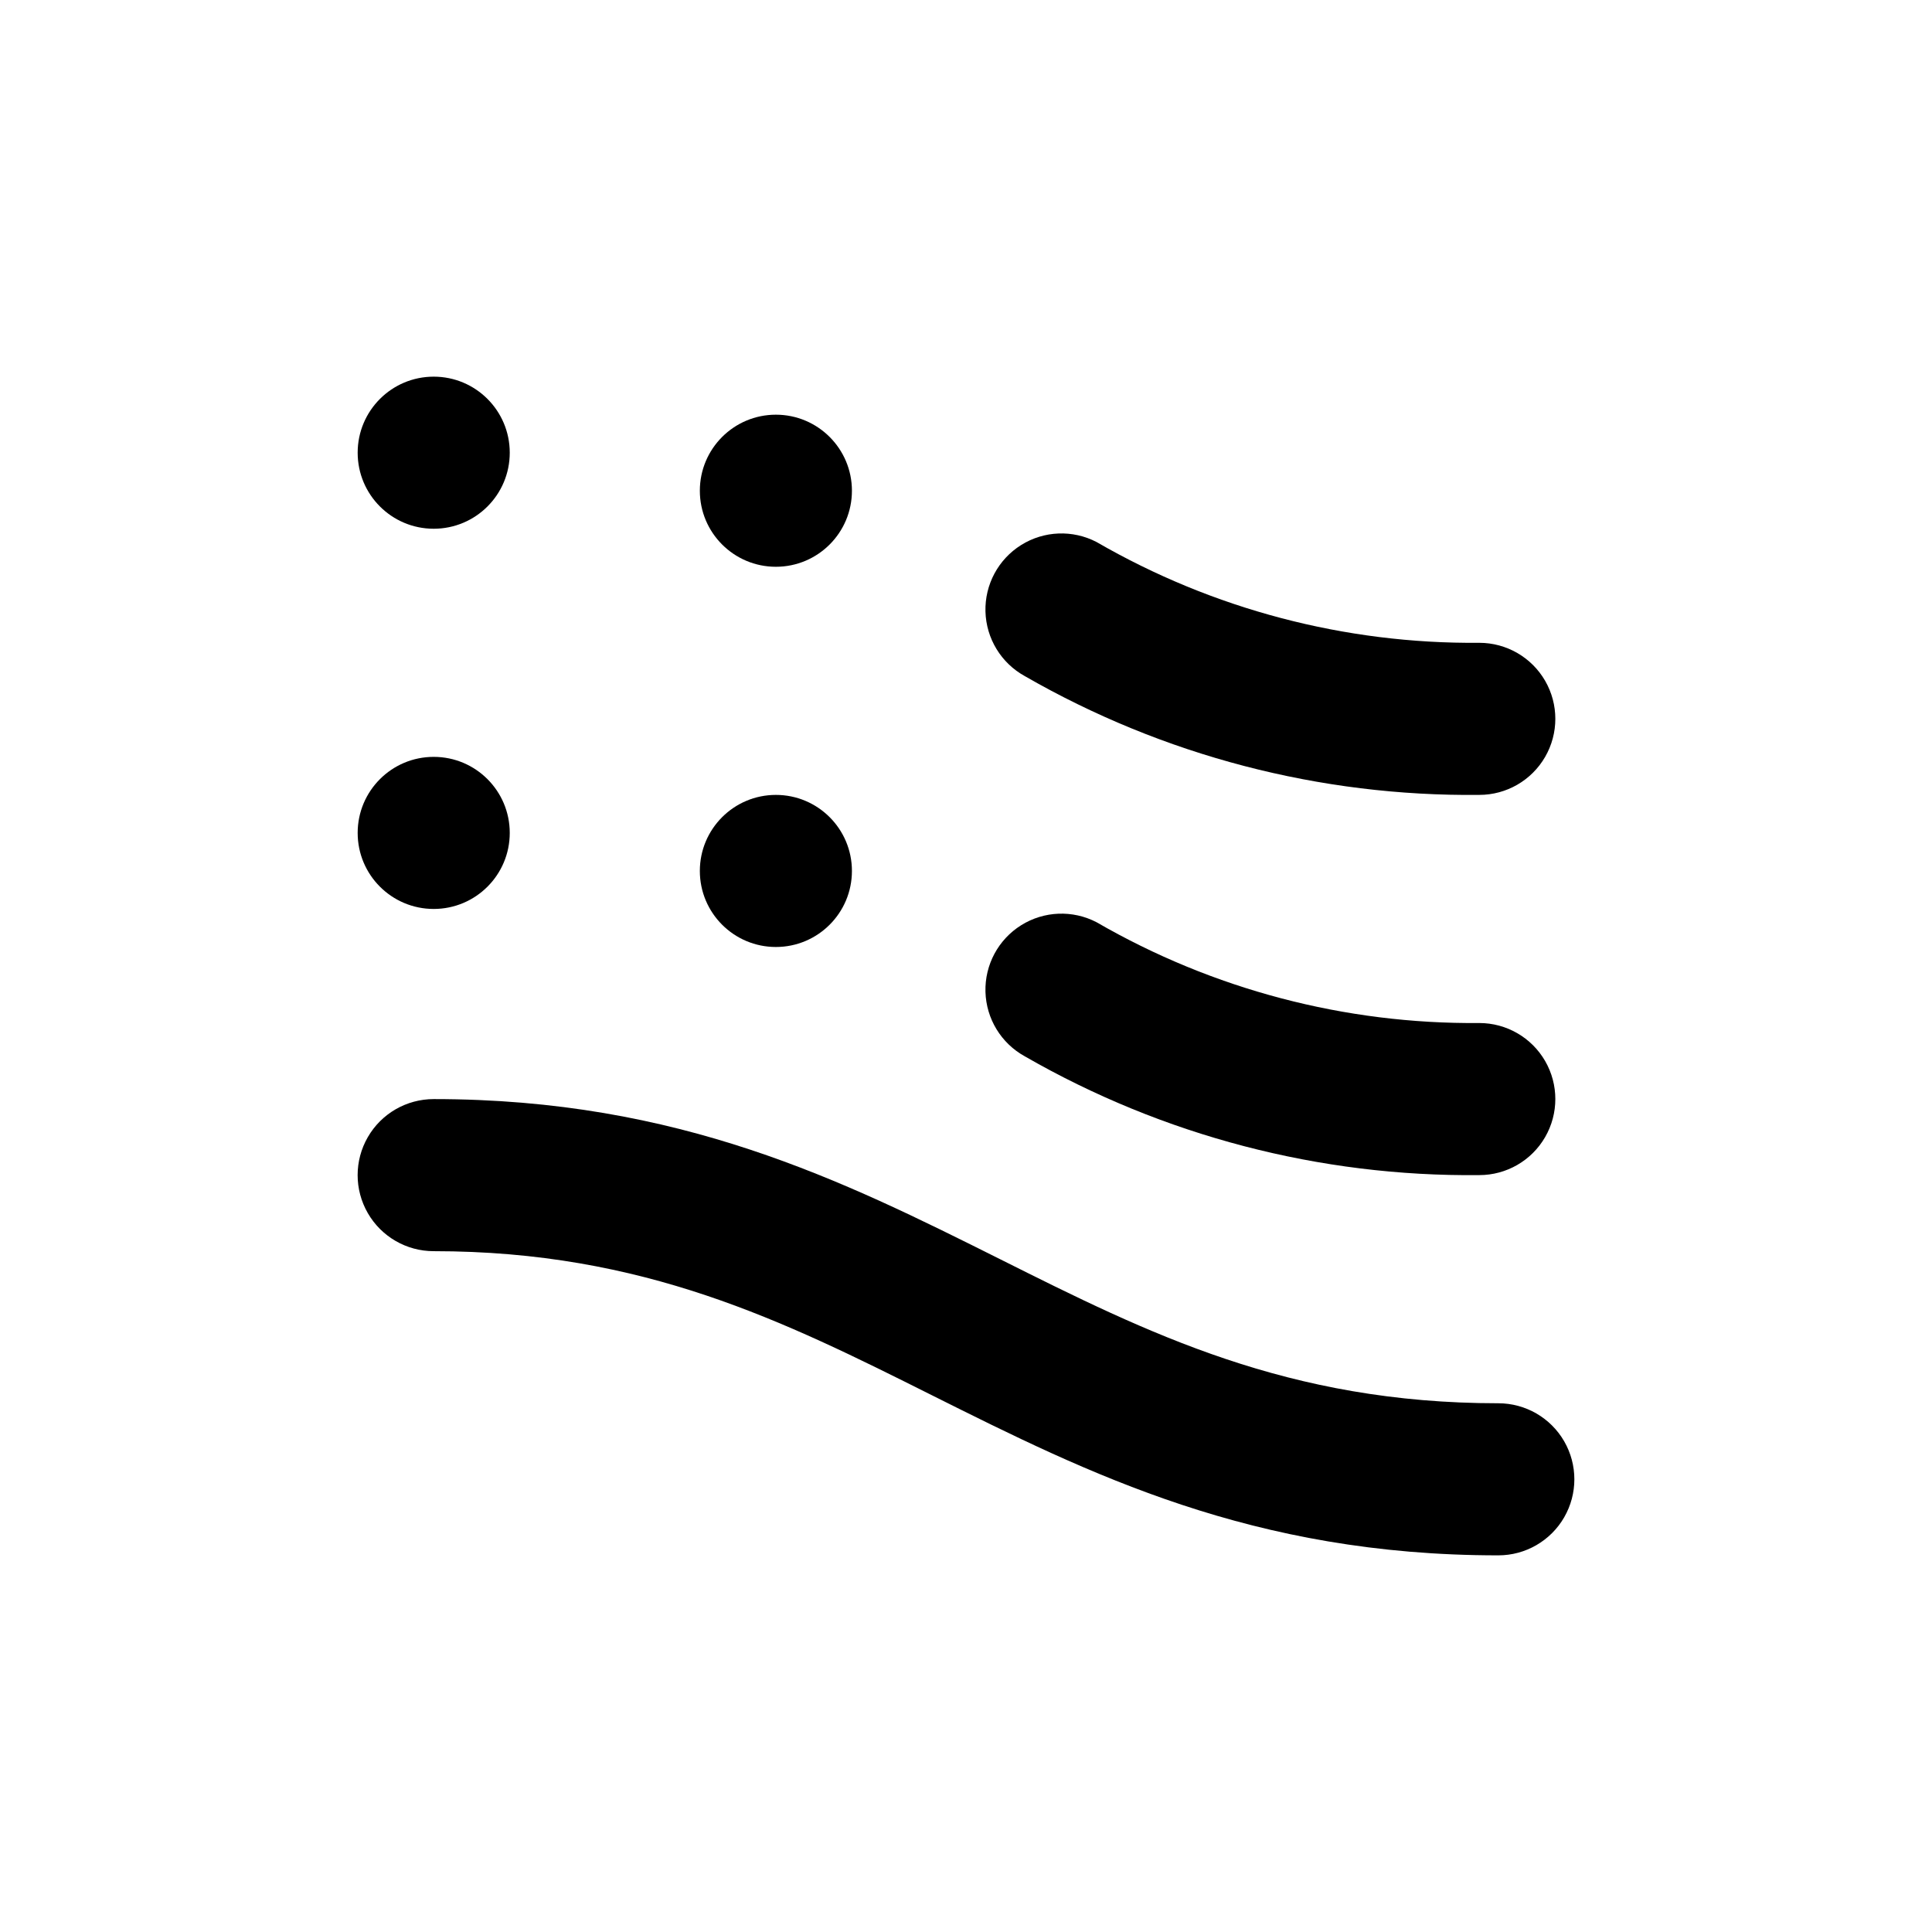
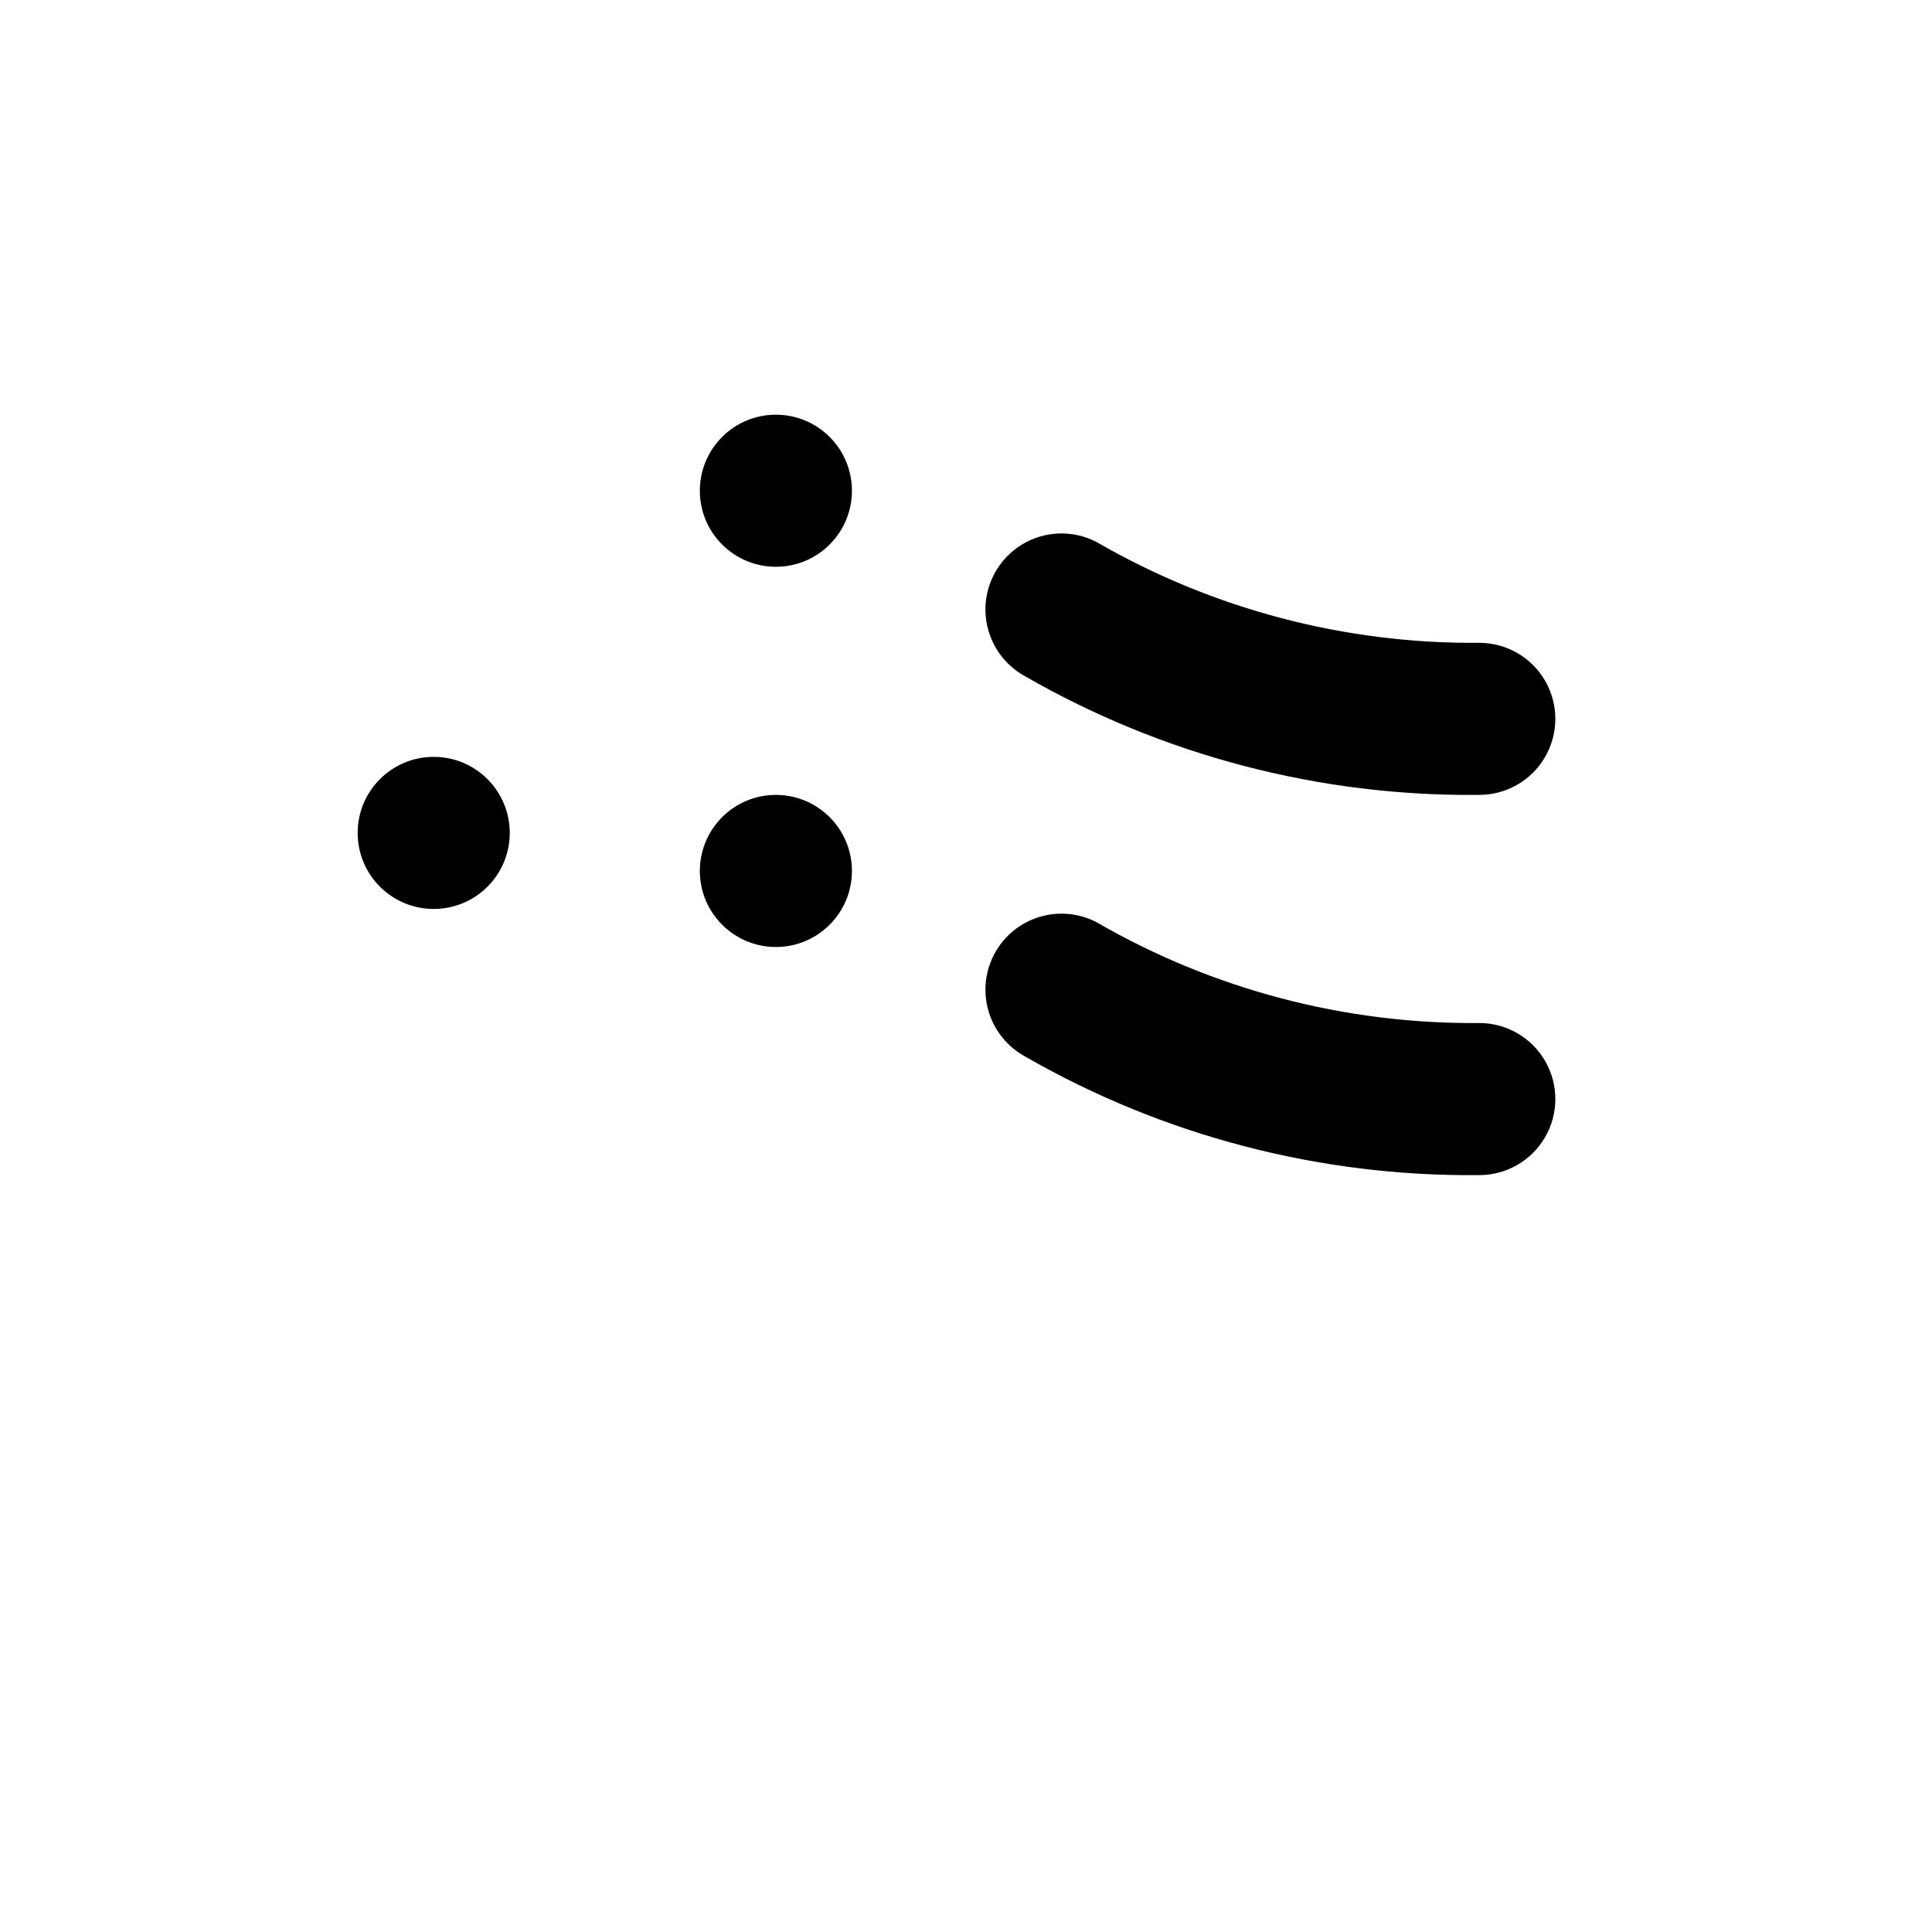
<svg xmlns="http://www.w3.org/2000/svg" fill="#000000" width="800px" height="800px" version="1.1" viewBox="144 144 512 512">
  <g>
-     <path d="m541.07 515.88c-55.723 0-92.801-18.539-132.05-38.188-41.719-20.859-84.895-42.422-150.09-42.422-7.203 0-13.855 3.84-17.453 10.074-3.602 6.238-3.602 13.918 0 20.152 3.598 6.238 10.25 10.078 17.453 10.078 55.723 0 92.801 18.539 132.05 38.188 41.715 20.859 84.891 42.422 150.09 42.422 7.199 0 13.852-3.84 17.453-10.078 3.598-6.234 3.598-13.914 0-20.152-3.602-6.234-10.254-10.074-17.453-10.074z" />
    <path d="m536.03 314.35c-35.586 0.328-70.609-8.891-101.42-26.703-6.332-3.301-13.941-3-19.996 0.789-6.055 3.789-9.652 10.496-9.457 17.637s4.156 13.645 10.41 17.094c36.617 21.07 78.215 31.945 120.46 31.488 7.199 0 13.852-3.84 17.453-10.078 3.598-6.234 3.598-13.914 0-20.152-3.602-6.234-10.254-10.074-17.453-10.074z" />
    <path d="m536.03 415.11c-35.586 0.328-70.609-8.891-101.42-26.703-6.332-3.301-13.941-3-19.996 0.789-6.055 3.789-9.652 10.496-9.457 17.637 0.195 7.141 4.156 13.645 10.41 17.094 36.617 21.07 78.215 31.945 120.46 31.488 7.199 0 13.852-3.84 17.453-10.078 3.598-6.234 3.598-13.914 0-20.152-3.602-6.234-10.254-10.074-17.453-10.074z" />
-     <path d="m279.09 263.97c0 11.133-9.023 20.152-20.152 20.152-11.133 0-20.152-9.02-20.152-20.152 0-11.129 9.02-20.152 20.152-20.152 11.129 0 20.152 9.023 20.152 20.152" />
    <path d="m369.77 274.05c0 11.129-9.023 20.152-20.152 20.152-11.129 0-20.152-9.023-20.152-20.152s9.023-20.152 20.152-20.152c11.129 0 20.152 9.023 20.152 20.152" />
    <path d="m279.09 364.73c0 11.133-9.023 20.152-20.152 20.152-11.133 0-20.152-9.02-20.152-20.152 0-11.129 9.02-20.152 20.152-20.152 11.129 0 20.152 9.023 20.152 20.152" />
    <path d="m369.77 374.81c0 11.129-9.023 20.152-20.152 20.152-11.129 0-20.152-9.023-20.152-20.152s9.023-20.152 20.152-20.152c11.129 0 20.152 9.023 20.152 20.152" />
  </g>
</svg>